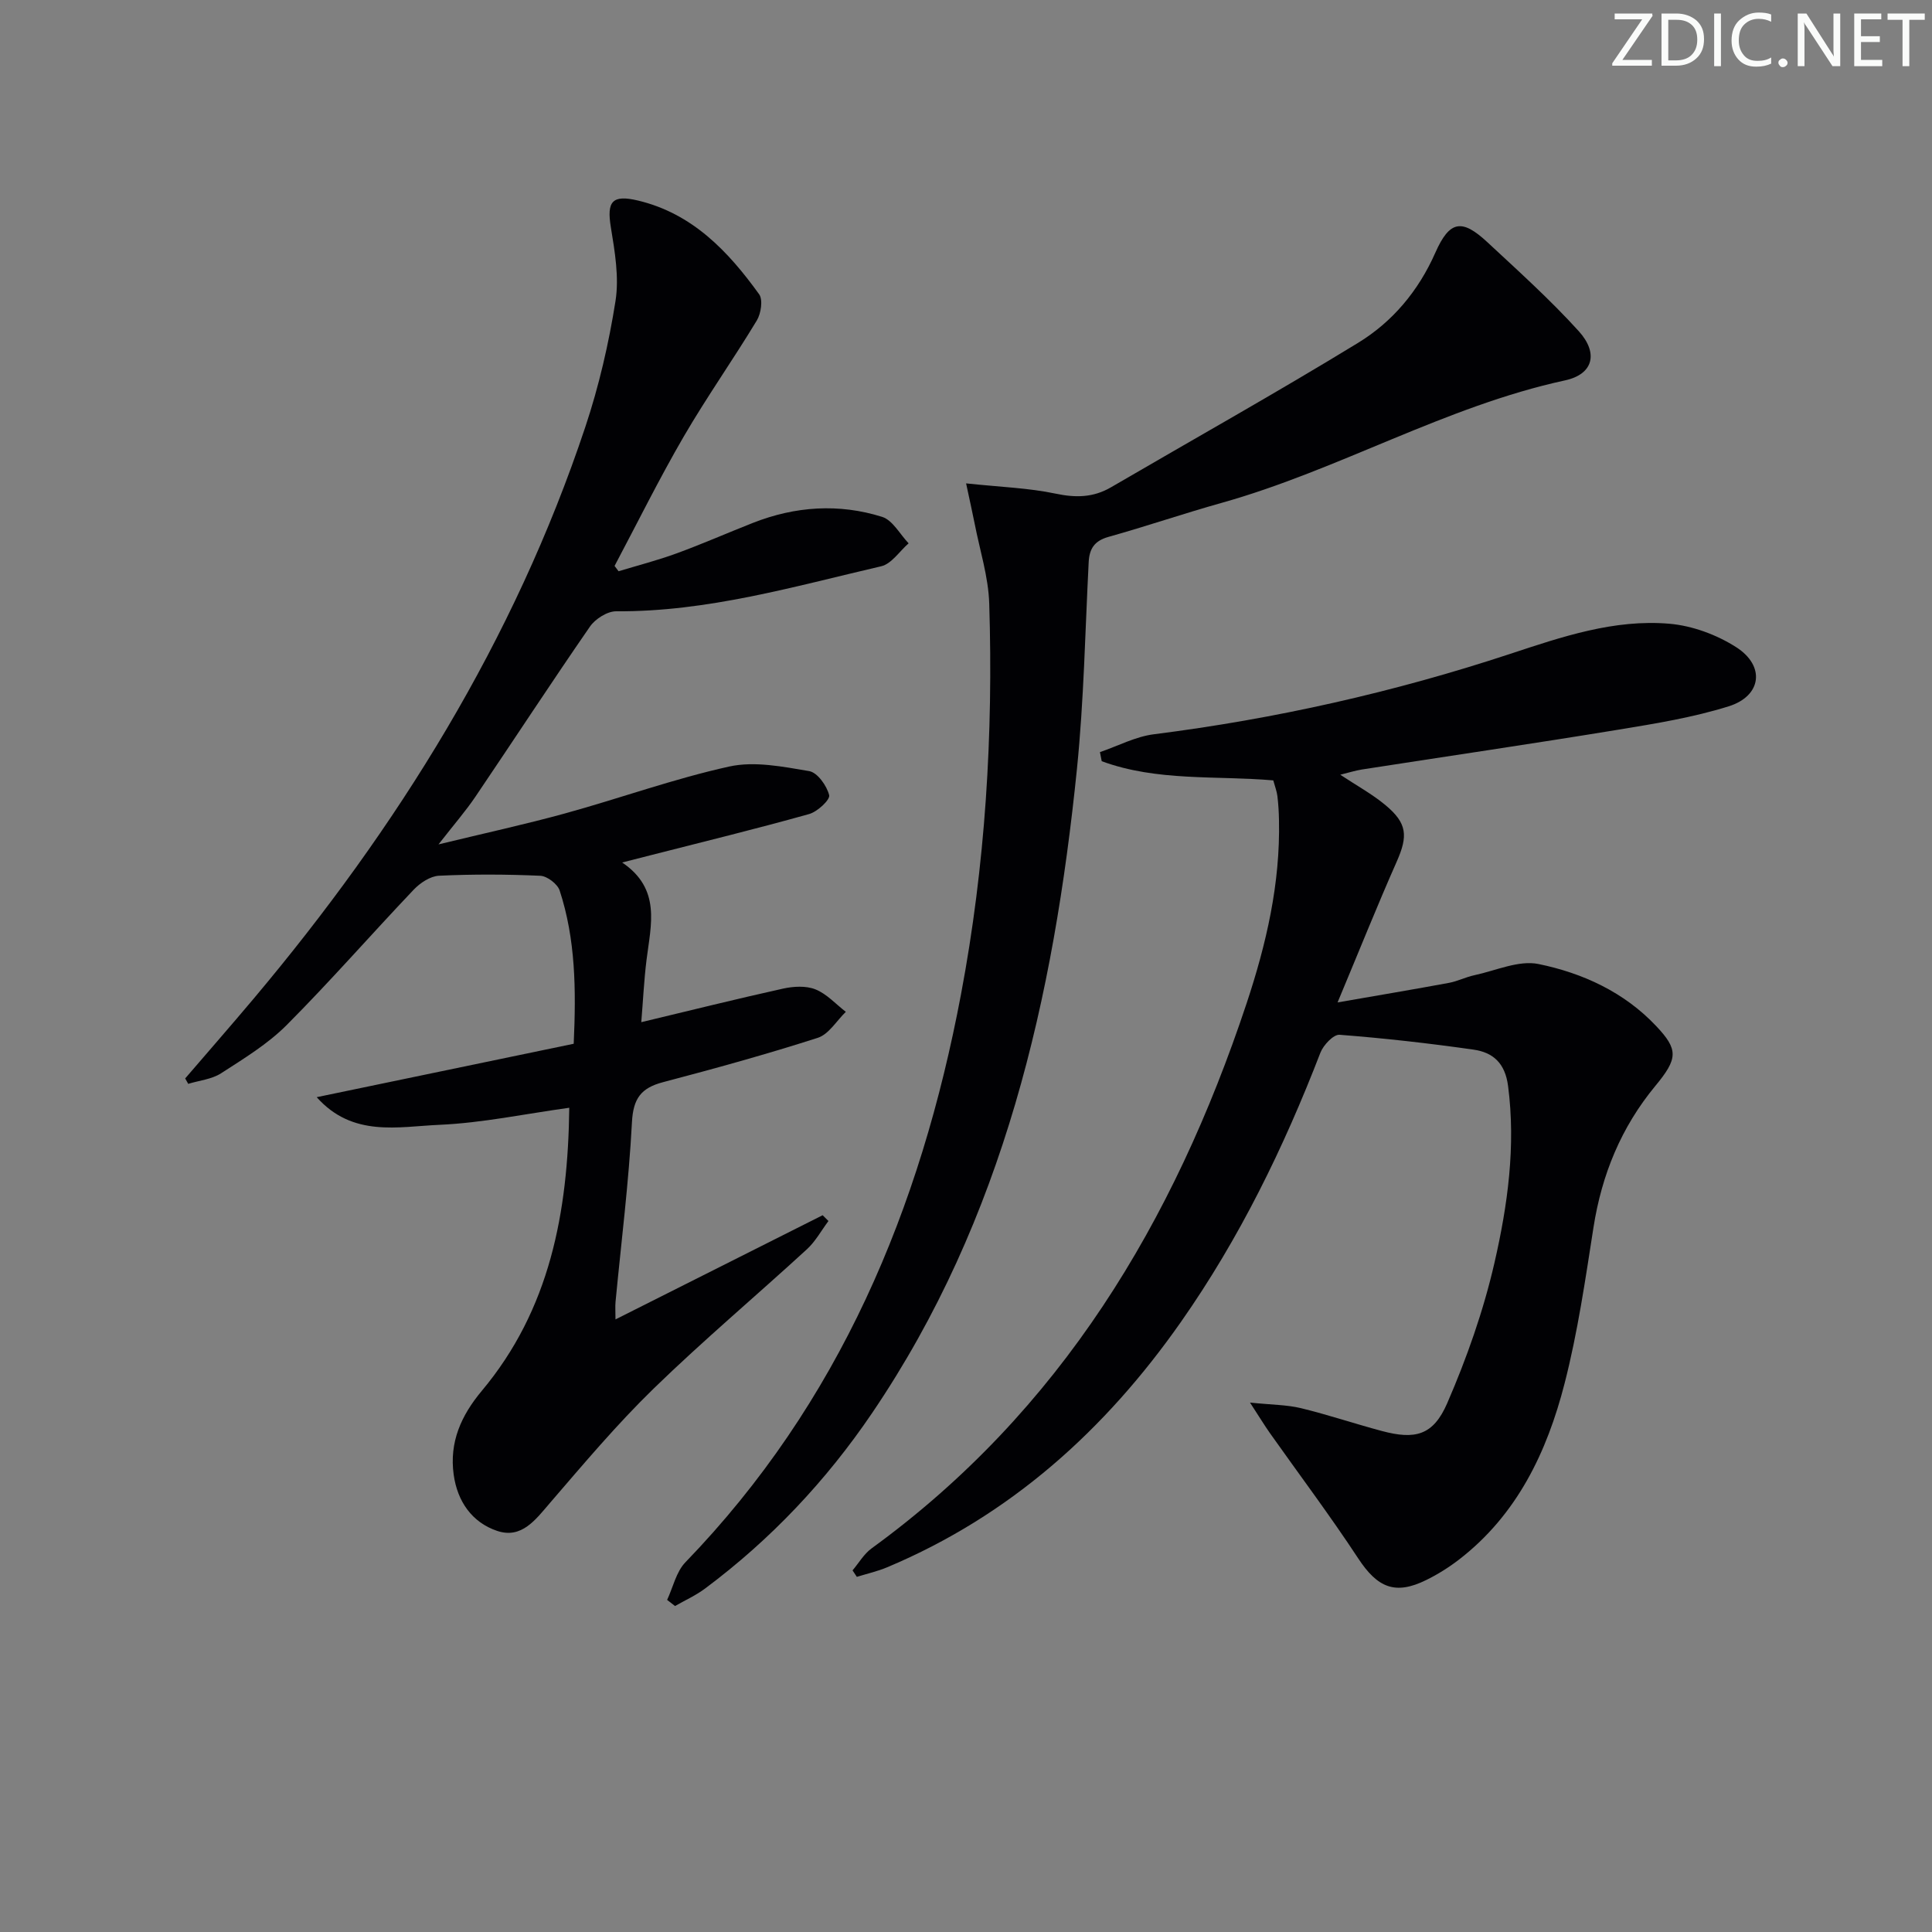
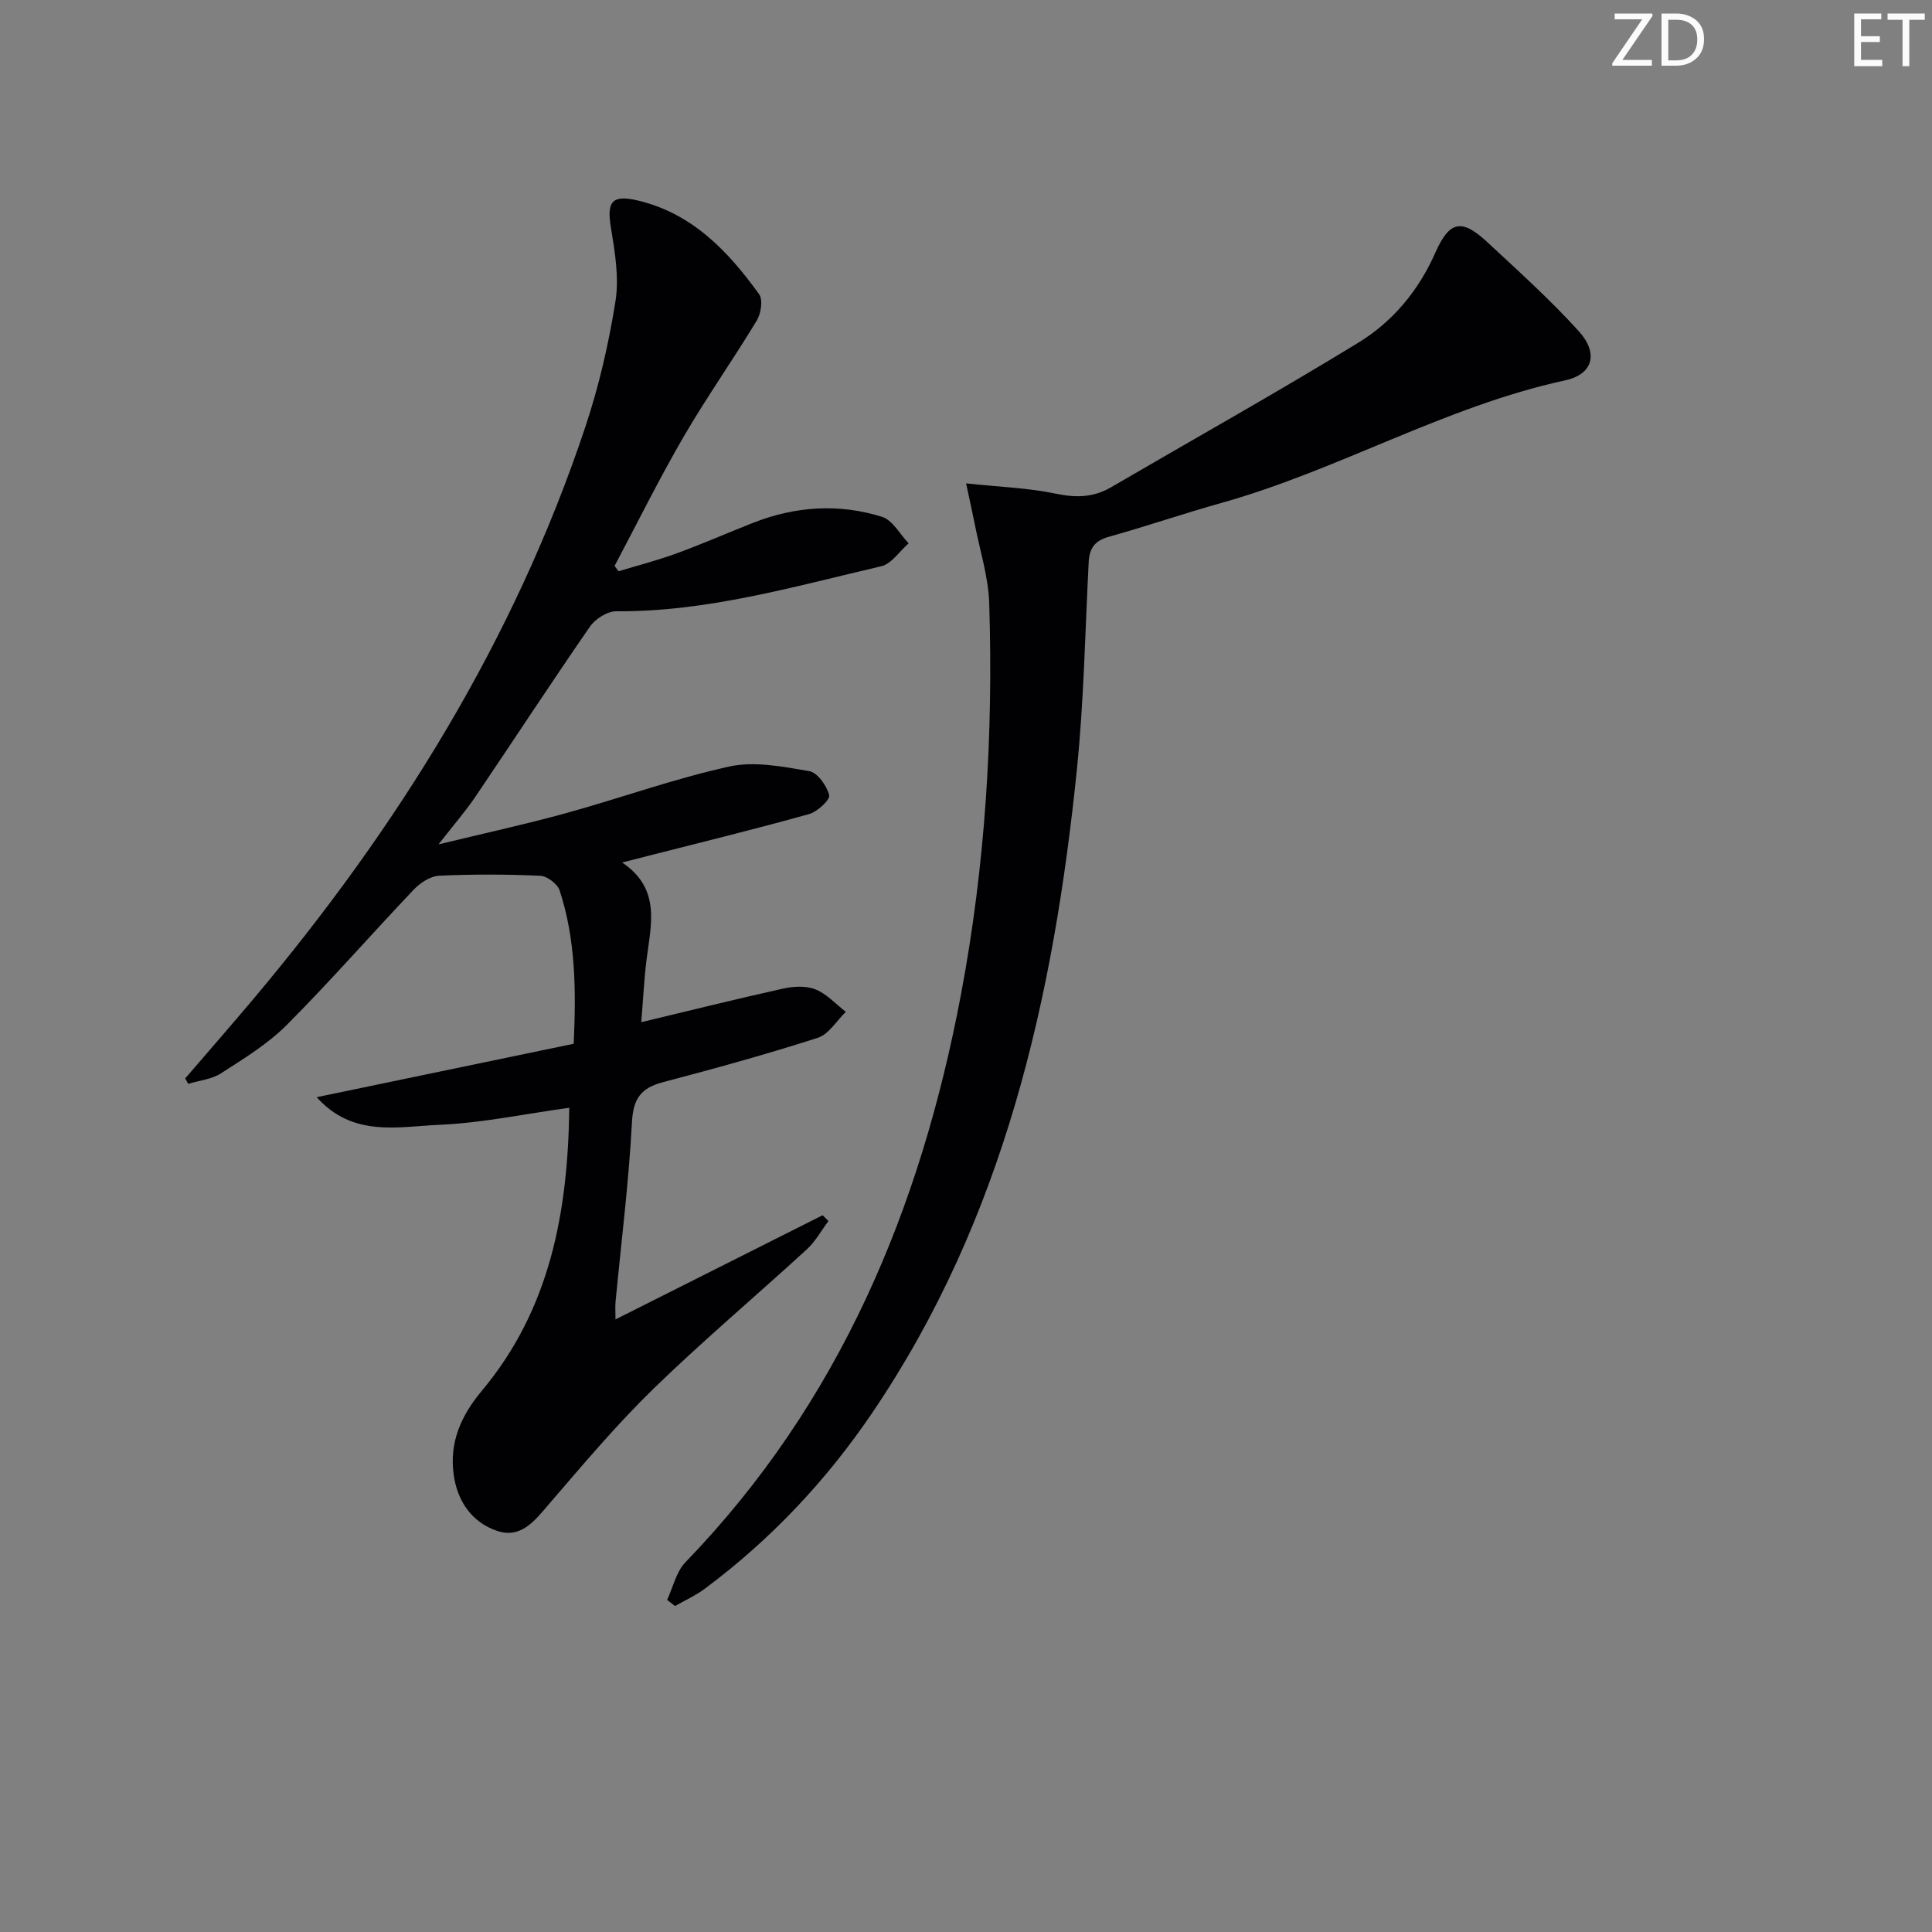
<svg xmlns="http://www.w3.org/2000/svg" enable-background="new 0 0 400 400" viewBox="0 0 400 400">
  <rect x="0" y="0" width="400" height="400" fill="#808080" stroke="none" />
  <g fill="#fafbfa">
    <path d="m342.2 3.2-6.3 9.2h6.1v1.2h-8.2v-.5l6.2-9.1h-5.7v-1.2h7.8v.4z" />
    <path d="m344 13.7v-10.9h3.1c1.6 0 3 .5 4.1 1.4 1.1 1 1.6 2.2 1.6 3.9s-.5 3-1.6 4-2.5 1.5-4.2 1.5h-3zm1.4-9.6v8.4h1.6c1.4 0 2.5-.4 3.2-1.1.8-.8 1.2-1.8 1.2-3.2s-.4-2.4-1.2-3.1-1.8-1-3.1-1z" />
-     <path d="m356.3 2.8v10.9h-1.4v-10.9z" />
-     <path d="m366.6 13.2c-.8.4-1.8.6-3 .6-1.6 0-2.8-.5-3.7-1.5s-1.4-2.3-1.4-3.9c0-1.7.5-3.2 1.6-4.2s2.4-1.6 4-1.6c1 0 1.9.1 2.6.4v1.5c-.8-.4-1.6-.6-2.6-.6-1.2 0-2.2.4-3 1.2s-1.1 1.9-1.1 3.3c0 1.3.4 2.3 1.1 3.1s1.6 1.1 2.8 1.1c1.1 0 2-.2 2.8-.7v1.3z" />
-     <path d="m368.2 13c0-.3.1-.5.3-.6.2-.2.4-.3.6-.3.3 0 .5.1.7.3s.3.4.3.6-.1.5-.3.6c-.2.2-.4.3-.7.3s-.5-.1-.6-.3c-.2-.2-.3-.4-.3-.6z" />
-     <path d="m381.1 13.7h-1.7l-5.5-8.4c-.2-.2-.3-.5-.4-.7 0 .2.1.8.1 1.5v7.6h-1.4v-10.9h1.8l5.3 8.3c.3.4.4.6.4.8 0-.3-.1-.8-.1-1.6v-7.5h1.4v10.9z" />
    <path d="m389.7 13.7h-5.8v-10.9h5.6v1.2h-4.2v3.5h3.9v1.2h-3.9v3.7h4.4z" />
    <path d="m398.4 4.1h-3.1v9.6h-1.4v-9.6h-3.1v-1.3h7.7v1.3z" />
  </g>
-   <path d="m258.8 290.39c4.54.47 7.62.45 10.53 1.15 5.64 1.37 11.15 3.23 16.76 4.73 6.89 1.84 10.63.94 13.53-5.73 4.06-9.36 7.51-19.15 9.79-29.08 2.74-11.95 4.44-24.16 2.82-36.62-.62-4.78-3.15-6.96-7.18-7.53-9.2-1.31-18.45-2.36-27.71-3.07-1.25-.1-3.35 2.13-3.96 3.7-7.58 19.63-16.74 38.43-28.85 55.71-15.7 22.41-35.35 40.12-60.83 50.83-2.02.85-4.19 1.34-6.3 1.99-.3-.45-.59-.9-.89-1.34 1.3-1.53 2.36-3.4 3.94-4.55 39.14-28.46 62.6-67.63 77.61-112.74 4.13-12.42 7.02-24.92 6.74-38.05-.03-1.66-.13-3.33-.33-4.98-.12-.98-.49-1.92-.85-3.24-11.85-1.02-24.08.25-35.52-3.97-.12-.63-.24-1.25-.37-1.88 3.72-1.27 7.36-3.22 11.18-3.7 25.12-3.18 49.68-8.7 73.72-16.63 10.72-3.54 21.57-7.24 33.02-6.25 4.73.41 9.77 2.27 13.79 4.84 6.09 3.88 5.31 10.12-1.55 12.26-7.39 2.31-15.14 3.57-22.81 4.83-17.69 2.9-35.42 5.5-53.13 8.25-1.39.22-2.74.66-4.46 1.08 3.36 2.23 6.57 3.98 9.33 6.27 4.56 3.79 4.7 6.41 2.36 11.71-4.02 9.08-7.71 18.31-12.25 29.16 8.68-1.51 15.89-2.72 23.07-4.05 1.78-.33 3.46-1.2 5.24-1.58 4.43-.94 9.19-3.16 13.29-2.32 9.14 1.87 17.74 5.82 24.35 12.83 4.63 4.9 4.54 6.73-.17 12.42-7.08 8.57-11.09 18.36-12.8 29.31-1.69 10.81-3.26 21.7-5.98 32.28-3.64 14.19-9.84 27.21-21.89 36.49-2.1 1.61-4.39 3.05-6.76 4.21-6.43 3.17-10.09 1.58-14.07-4.47-5.83-8.87-12.22-17.37-18.35-26.04-1.09-1.56-2.08-3.19-4.06-6.23z" fill="#010104" />
  <path d="m38.34 223.28c4.72-5.5 9.5-10.96 14.17-16.51 29.81-35.44 53.95-74.2 68.67-118.36 2.82-8.46 4.86-17.27 6.25-26.07.78-4.93-.14-10.26-.96-15.29-.88-5.35.27-6.8 5.62-5.53 11.27 2.69 18.67 10.51 25.08 19.4.82 1.14.39 3.99-.48 5.43-4.9 8.11-10.38 15.87-15.14 24.05-5.08 8.74-9.57 17.83-14.31 26.77.28.37.55.74.83 1.1 4.03-1.22 8.12-2.27 12.07-3.72 5.3-1.94 10.48-4.22 15.74-6.29 8.77-3.45 17.8-4.06 26.75-1.25 2.19.69 3.68 3.59 5.49 5.48-1.88 1.63-3.53 4.25-5.68 4.75-18.09 4.2-36.01 9.45-54.87 9.32-1.83-.01-4.32 1.57-5.42 3.16-8.04 11.63-15.77 23.48-23.7 35.2-2.02 2.99-4.41 5.73-7.66 9.9 9.69-2.35 18.02-4.16 26.23-6.42 11.36-3.13 22.49-7.17 33.97-9.7 5.22-1.15 11.1.03 16.54.95 1.71.29 3.65 3.02 4.14 4.98.24.94-2.43 3.43-4.15 3.91-10.84 3.04-21.79 5.71-32.71 8.5-1.72.44-3.45.88-6 1.53 8.13 5.49 5.94 12.92 5.05 20.15-.53 4.27-.73 8.57-1.09 12.91 10.09-2.41 19.68-4.81 29.32-6.94 2.16-.48 4.77-.64 6.74.15 2.34.93 4.21 3.05 6.29 4.65-1.92 1.85-3.53 4.65-5.81 5.38-10.58 3.4-21.31 6.36-32.06 9.19-4.52 1.19-6.15 3.36-6.41 8.27-.65 12.43-2.22 24.81-3.4 37.21-.09.96-.01 1.94-.01 3.63 14.57-7.33 28.73-14.45 42.89-21.57l1.2 1.2c-1.47 1.96-2.67 4.2-4.44 5.83-10.54 9.67-21.5 18.9-31.75 28.86-7.6 7.39-14.47 15.56-21.4 23.6-3.03 3.52-5.91 7.58-11.02 5.86-5.17-1.75-8.21-6.07-8.98-11.64-.93-6.72 1.54-12.23 5.81-17.34 14.12-16.86 17.86-36.96 18.12-58.62-9.26 1.28-18.02 3.14-26.85 3.53-8.55.37-17.99 2.65-25.44-5.72 18.13-3.77 35.58-7.4 53.21-11.06.51-11.22.39-21.65-2.91-31.73-.44-1.35-2.58-2.98-3.99-3.05-6.99-.31-14-.34-20.99-.01-1.81.09-3.91 1.49-5.24 2.89-8.83 9.29-17.26 18.96-26.3 28.03-3.93 3.94-8.87 6.94-13.59 9.99-1.93 1.24-4.51 1.48-6.79 2.18-.21-.37-.42-.75-.63-1.12z" fill="#010104" />
  <path d="m200.02 100.08c7.14.76 12.93.94 18.52 2.12 4.16.88 7.79.83 11.46-1.3 17.06-9.95 34.3-19.6 51.15-29.9 7.14-4.36 12.51-10.74 16.02-18.68 2.96-6.7 5.51-7.07 10.77-2.18 6.45 6 13.02 11.91 18.92 18.42 4.15 4.59 2.98 8.93-2.82 10.19-24.85 5.39-46.87 18.57-71.17 25.38-7.82 2.19-15.52 4.83-23.35 7.02-2.9.81-3.97 2.41-4.12 5.23-.73 14.28-.99 28.61-2.43 42.82-4.82 47.37-15.11 93.1-42.4 133.34-9.51 14.03-21.01 26.22-34.62 36.37-1.9 1.42-4.12 2.41-6.19 3.6-.55-.42-1.09-.85-1.64-1.27 1.23-2.62 1.88-5.81 3.78-7.78 31.88-32.98 48.69-73.19 57.06-117.57 5.05-26.76 6.7-53.77 5.85-80.92-.17-5.55-1.95-11.05-3.02-16.57-.44-2.21-.94-4.43-1.77-8.32z" fill="#010104" />
</svg>